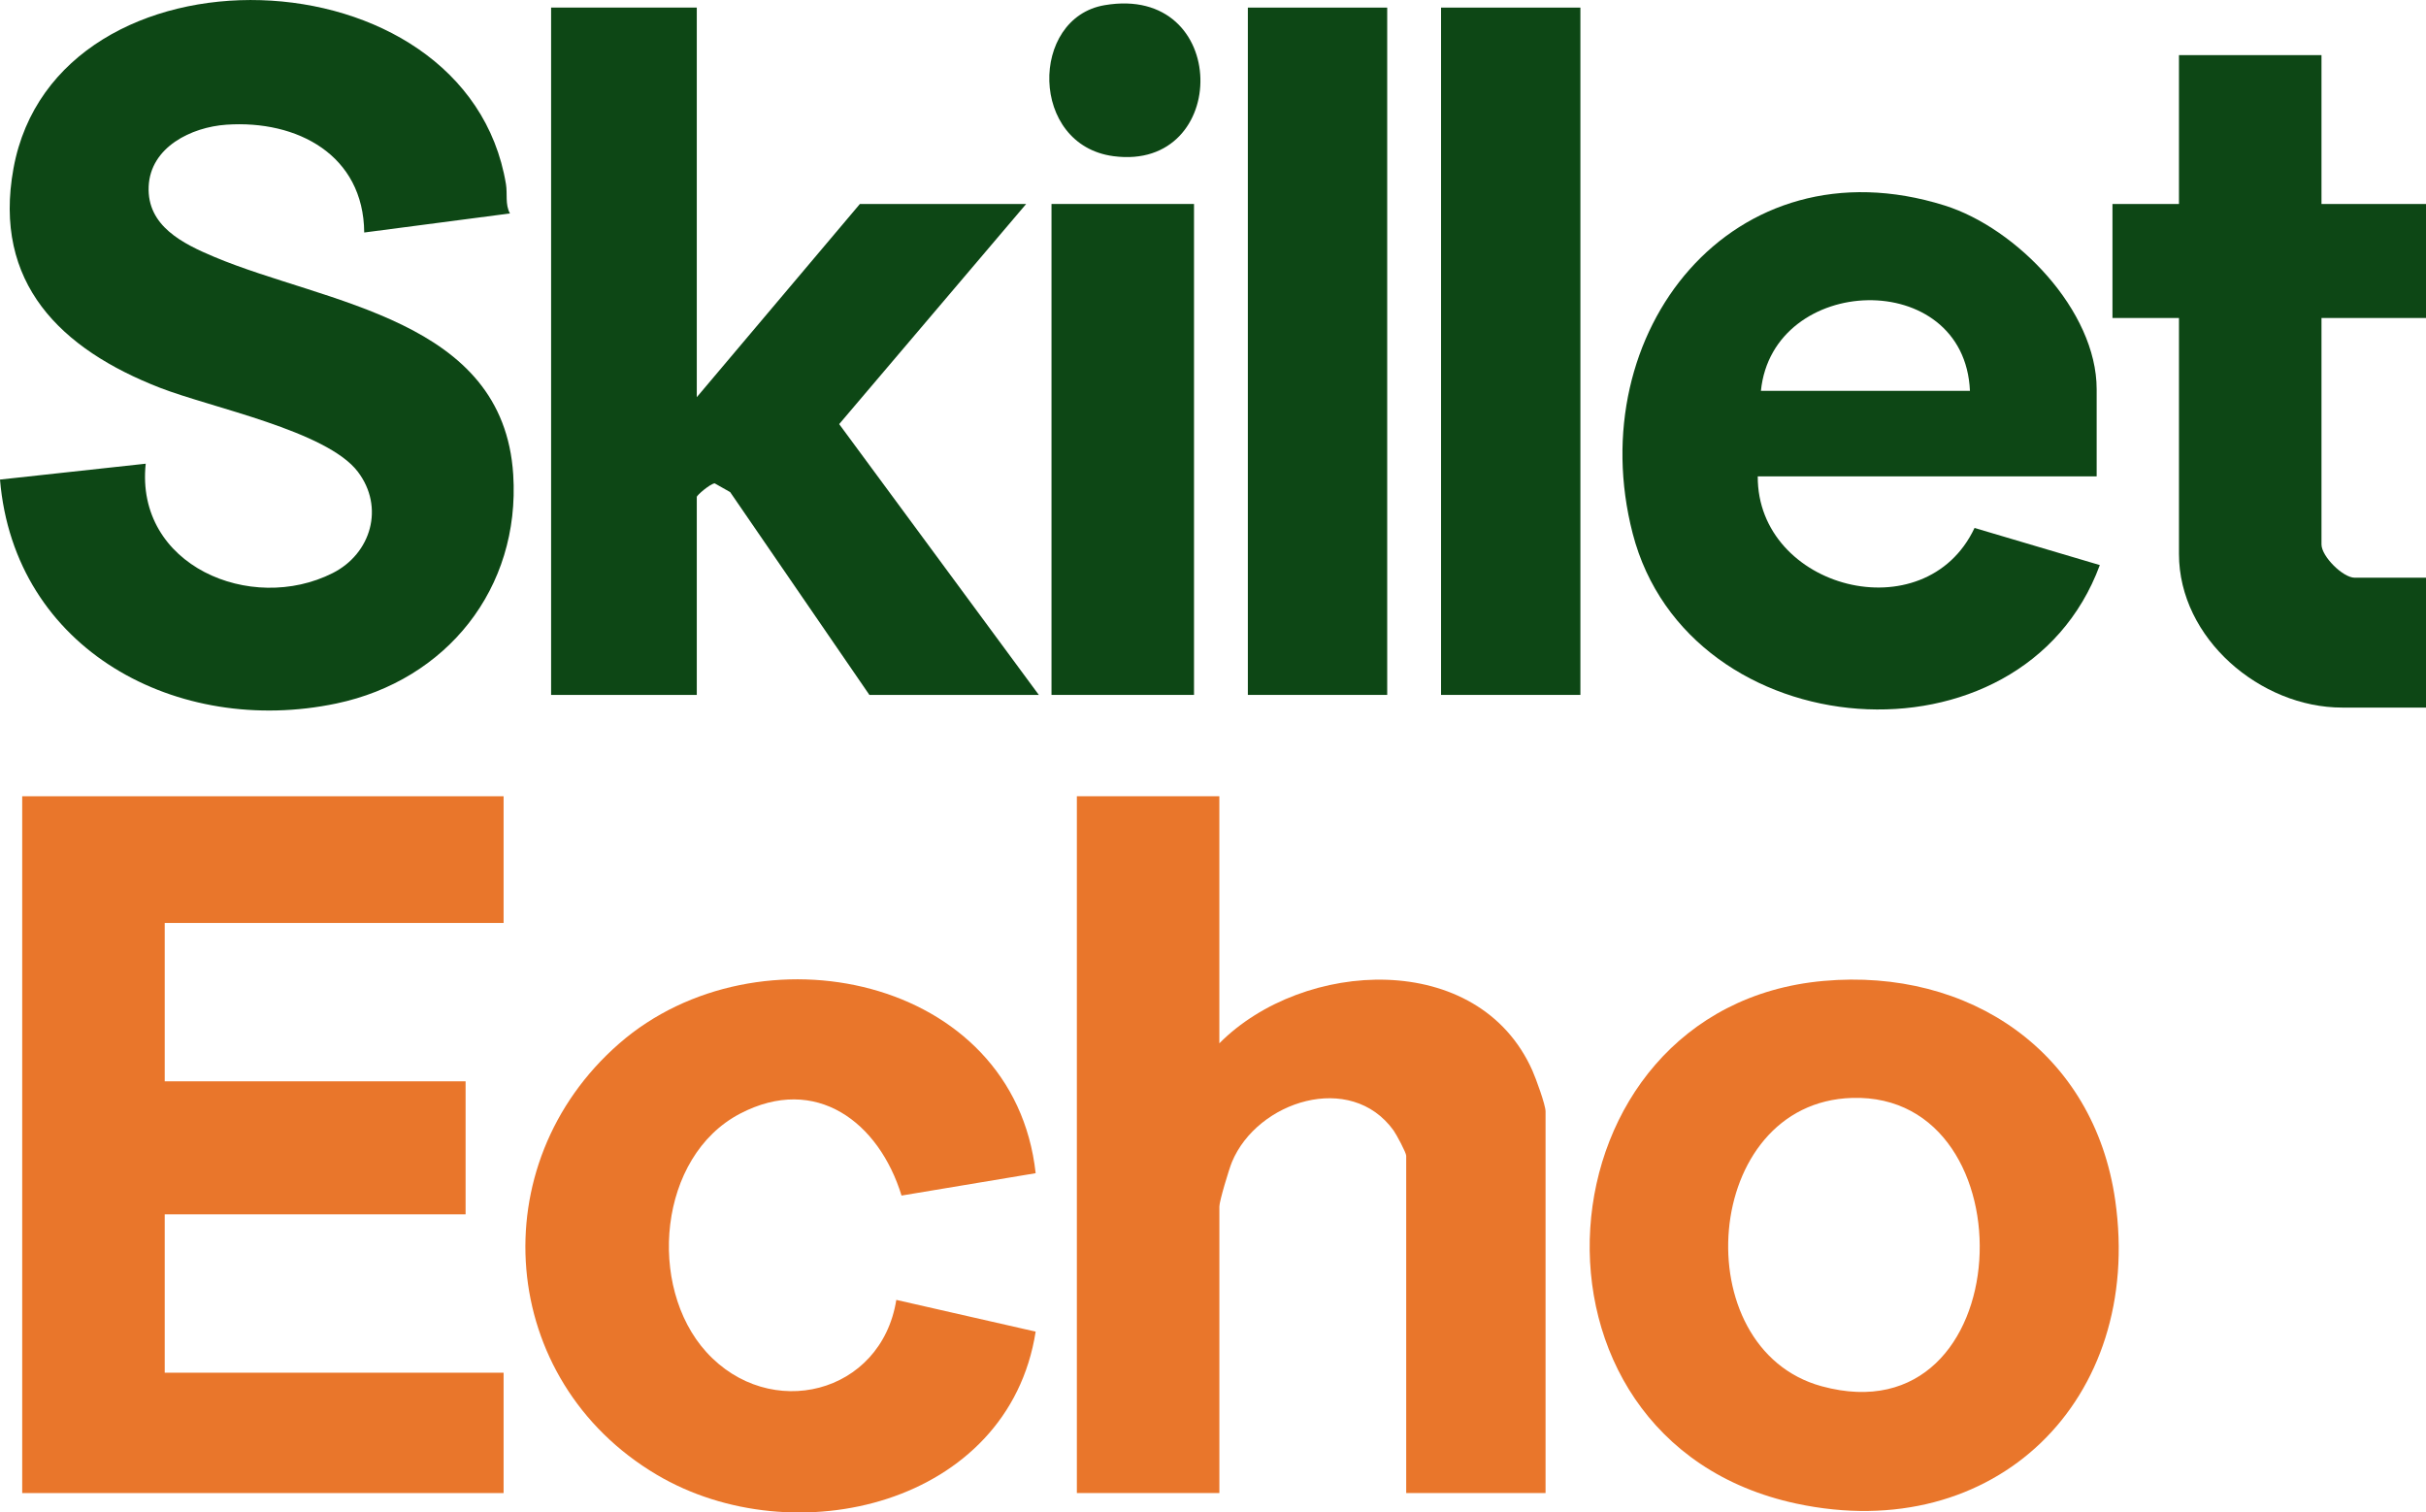
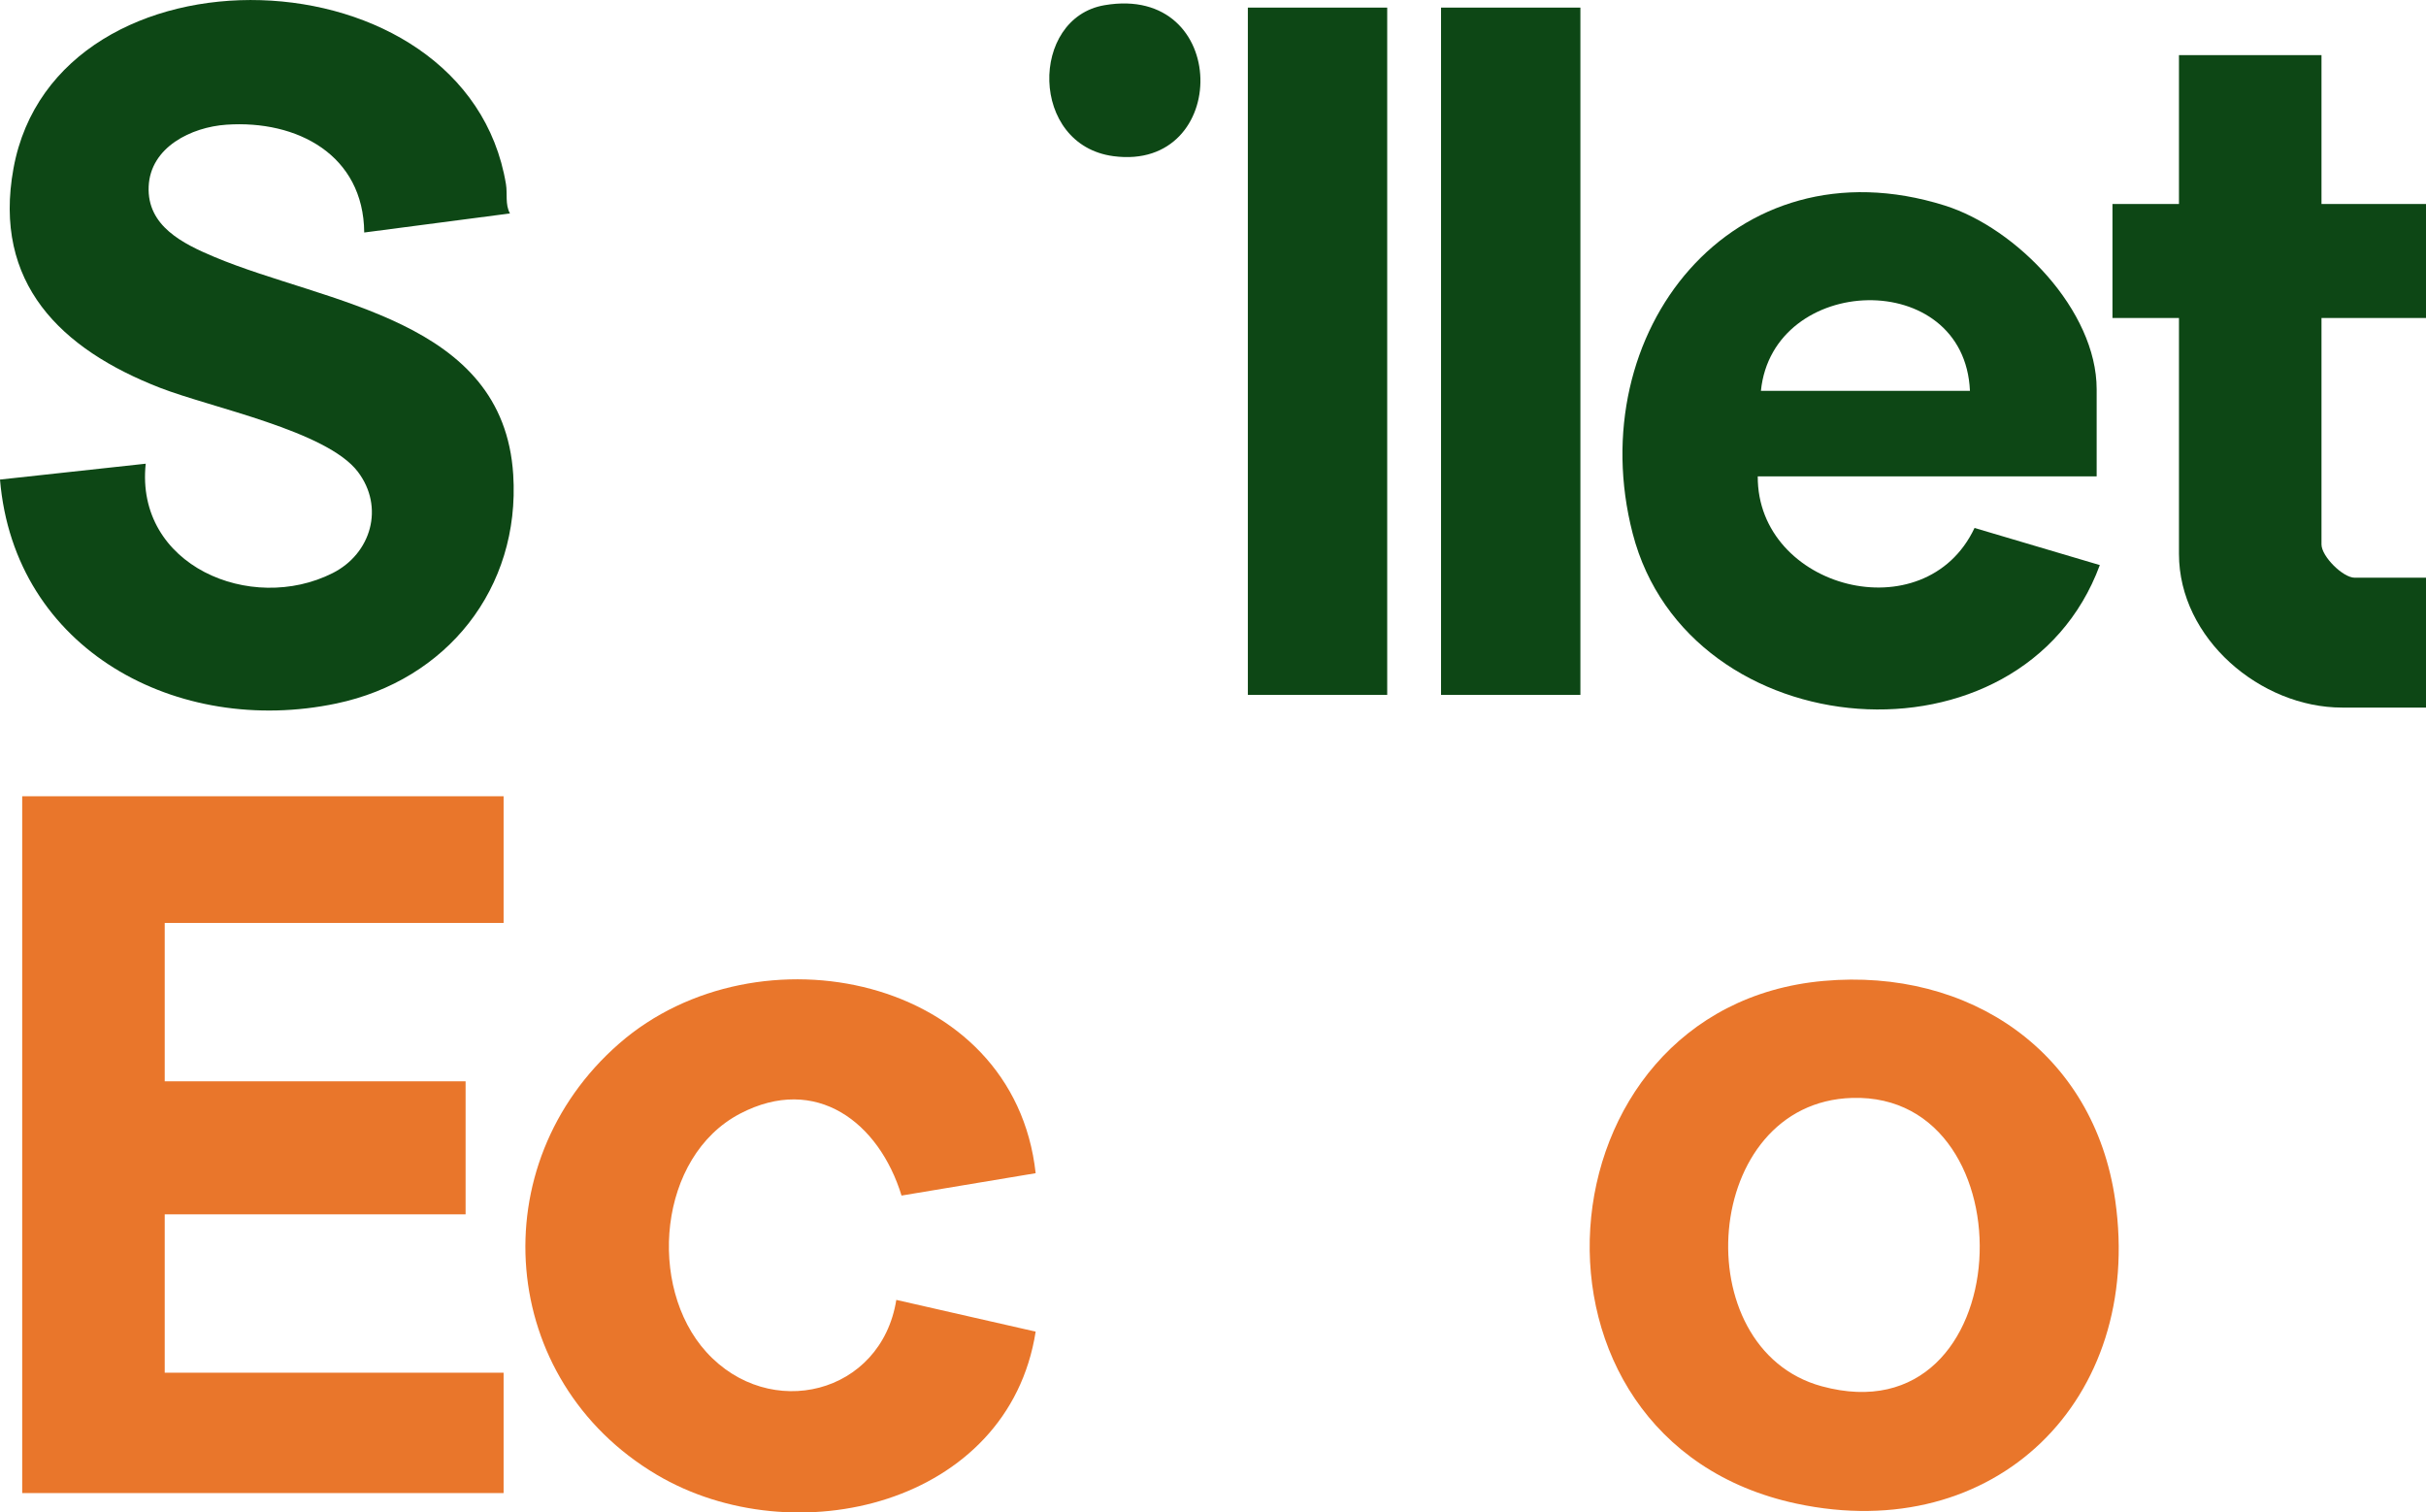
<svg xmlns="http://www.w3.org/2000/svg" id="Layer_1" data-name="Layer 1" viewBox="0 0 766.01 477.51">
  <defs>
    <style>
      .cls-1 {
        fill: #e9762b;
      }

      .cls-2 {
        fill: #0d4715;
      }
    </style>
  </defs>
  <polygon class="cls-1" points="159.01 251.4 159.01 291.4 52.01 291.4 52.01 341.4 147.01 341.4 147.01 383.4 52.01 383.4 52.01 433.4 159.01 433.4 159.01 471.4 7.01 471.4 7.01 251.4 159.01 251.4" />
  <path class="cls-2" d="M161.01,67.39l-46.01,6.02c-.2-24.5-21.16-35.58-43.53-34.04-11.04.76-23.99,7.06-24.53,19.52s10.76,18.04,20.82,22.26c35.35,14.83,91.18,19.42,94.29,68.71,2.27,35.94-21.04,64.94-55.84,72.25C56.11,232.63,4.51,205.25,0,151.41l46.01-5.01c-3.42,32.18,33.27,47.56,59.03,34.54,12.2-6.16,16.43-20.86,7.94-32.01-9.85-12.94-46.29-20.2-62.49-26.51C19.24,110.26-2.36,89.42,4.26,53.16c13.42-73.49,143.11-69.79,155.5,5,.51,3.08-.32,6.33,1.26,9.24Z" />
-   <path class="cls-1" d="M385.01,251.4v78c26.44-26.61,81.82-29.75,98.86,8.64,1.07,2.41,4.14,10.79,4.14,12.86v120.5h-44v-106.5c0-.97-3.1-6.75-4-8-13.51-18.72-42.99-9.31-51.02,9.97-.9,2.17-3.97,12.31-3.97,14.03v90.5h-45v-220h45Z" />
-   <path class="cls-2" d="M220.01,2.4v123l51.5-61h52.5l-59.04,69.5,63.04,85.5h-53.5l-43.96-64.03-4.88-2.76c-1.34.07-5.66,3.73-5.66,4.29v62.5h-46V2.4h46Z" />
  <path class="cls-1" d="M575.81,309.7c46.09-4.12,85.41,22.51,92.08,69.32,8.96,62.9-37.92,109.14-100.7,95.7-93.41-20-82.97-156.84,8.62-165.02ZM584.83,346.64c-47.56,1.4-53.04,79.22-9.61,91.04,62.73,17.08,66.71-92.72,9.61-91.04Z" />
  <path class="cls-2" d="M662.01,150.4h-107c-.18,35.54,52.84,49.4,68.45,16.29l39.56,11.72c-24.5,66.33-129.96,57.96-147.51-10.01-16.36-63.35,31.59-124.51,98.52-103.52,22.67,7.11,47.99,33.16,47.99,58.01v27.5ZM622.01,123.4c-1.72-39.22-62.26-37.08-66,0h66Z" />
  <path class="cls-1" d="M327.01,370.41l-42.35,7.06c-7.1-23.11-26.97-38.39-50.97-25.87-25.88,13.51-29.41,54.61-10.66,75.28,19.99,22.04,55.2,13.38,59.98-16.47l44,10.02c-8.58,54.74-76.31,70.86-119.68,45.16-50.19-29.75-55.6-97.96-11.8-136.14,43.6-38.02,124.63-21.5,131.48,40.98Z" />
  <path class="cls-2" d="M733.01,17.4v47h33v36h-33v71.5c0,3.75,6.76,10.5,10.5,10.5h22.5v41h-26.5c-25.75,0-51.5-21.79-51.5-48.5v-74.5h-21v-36h21V17.4h45Z" />
  <rect class="cls-2" x="394.01" y="2.4" width="44" height="217" />
  <rect class="cls-2" x="455.01" y="2.4" width="44" height="217" />
-   <rect class="cls-2" x="332.01" y="64.4" width="45" height="155" />
-   <path class="cls-2" d="M348.75,1.64c39.9-6.83,39.89,52.57,2.84,47.67-26.57-3.51-26.52-43.62-2.84-47.67Z" />
+   <path class="cls-2" d="M348.75,1.64c39.9-6.83,39.89,52.57,2.84,47.67-26.57-3.51-26.52-43.62-2.84-47.67" />
</svg>